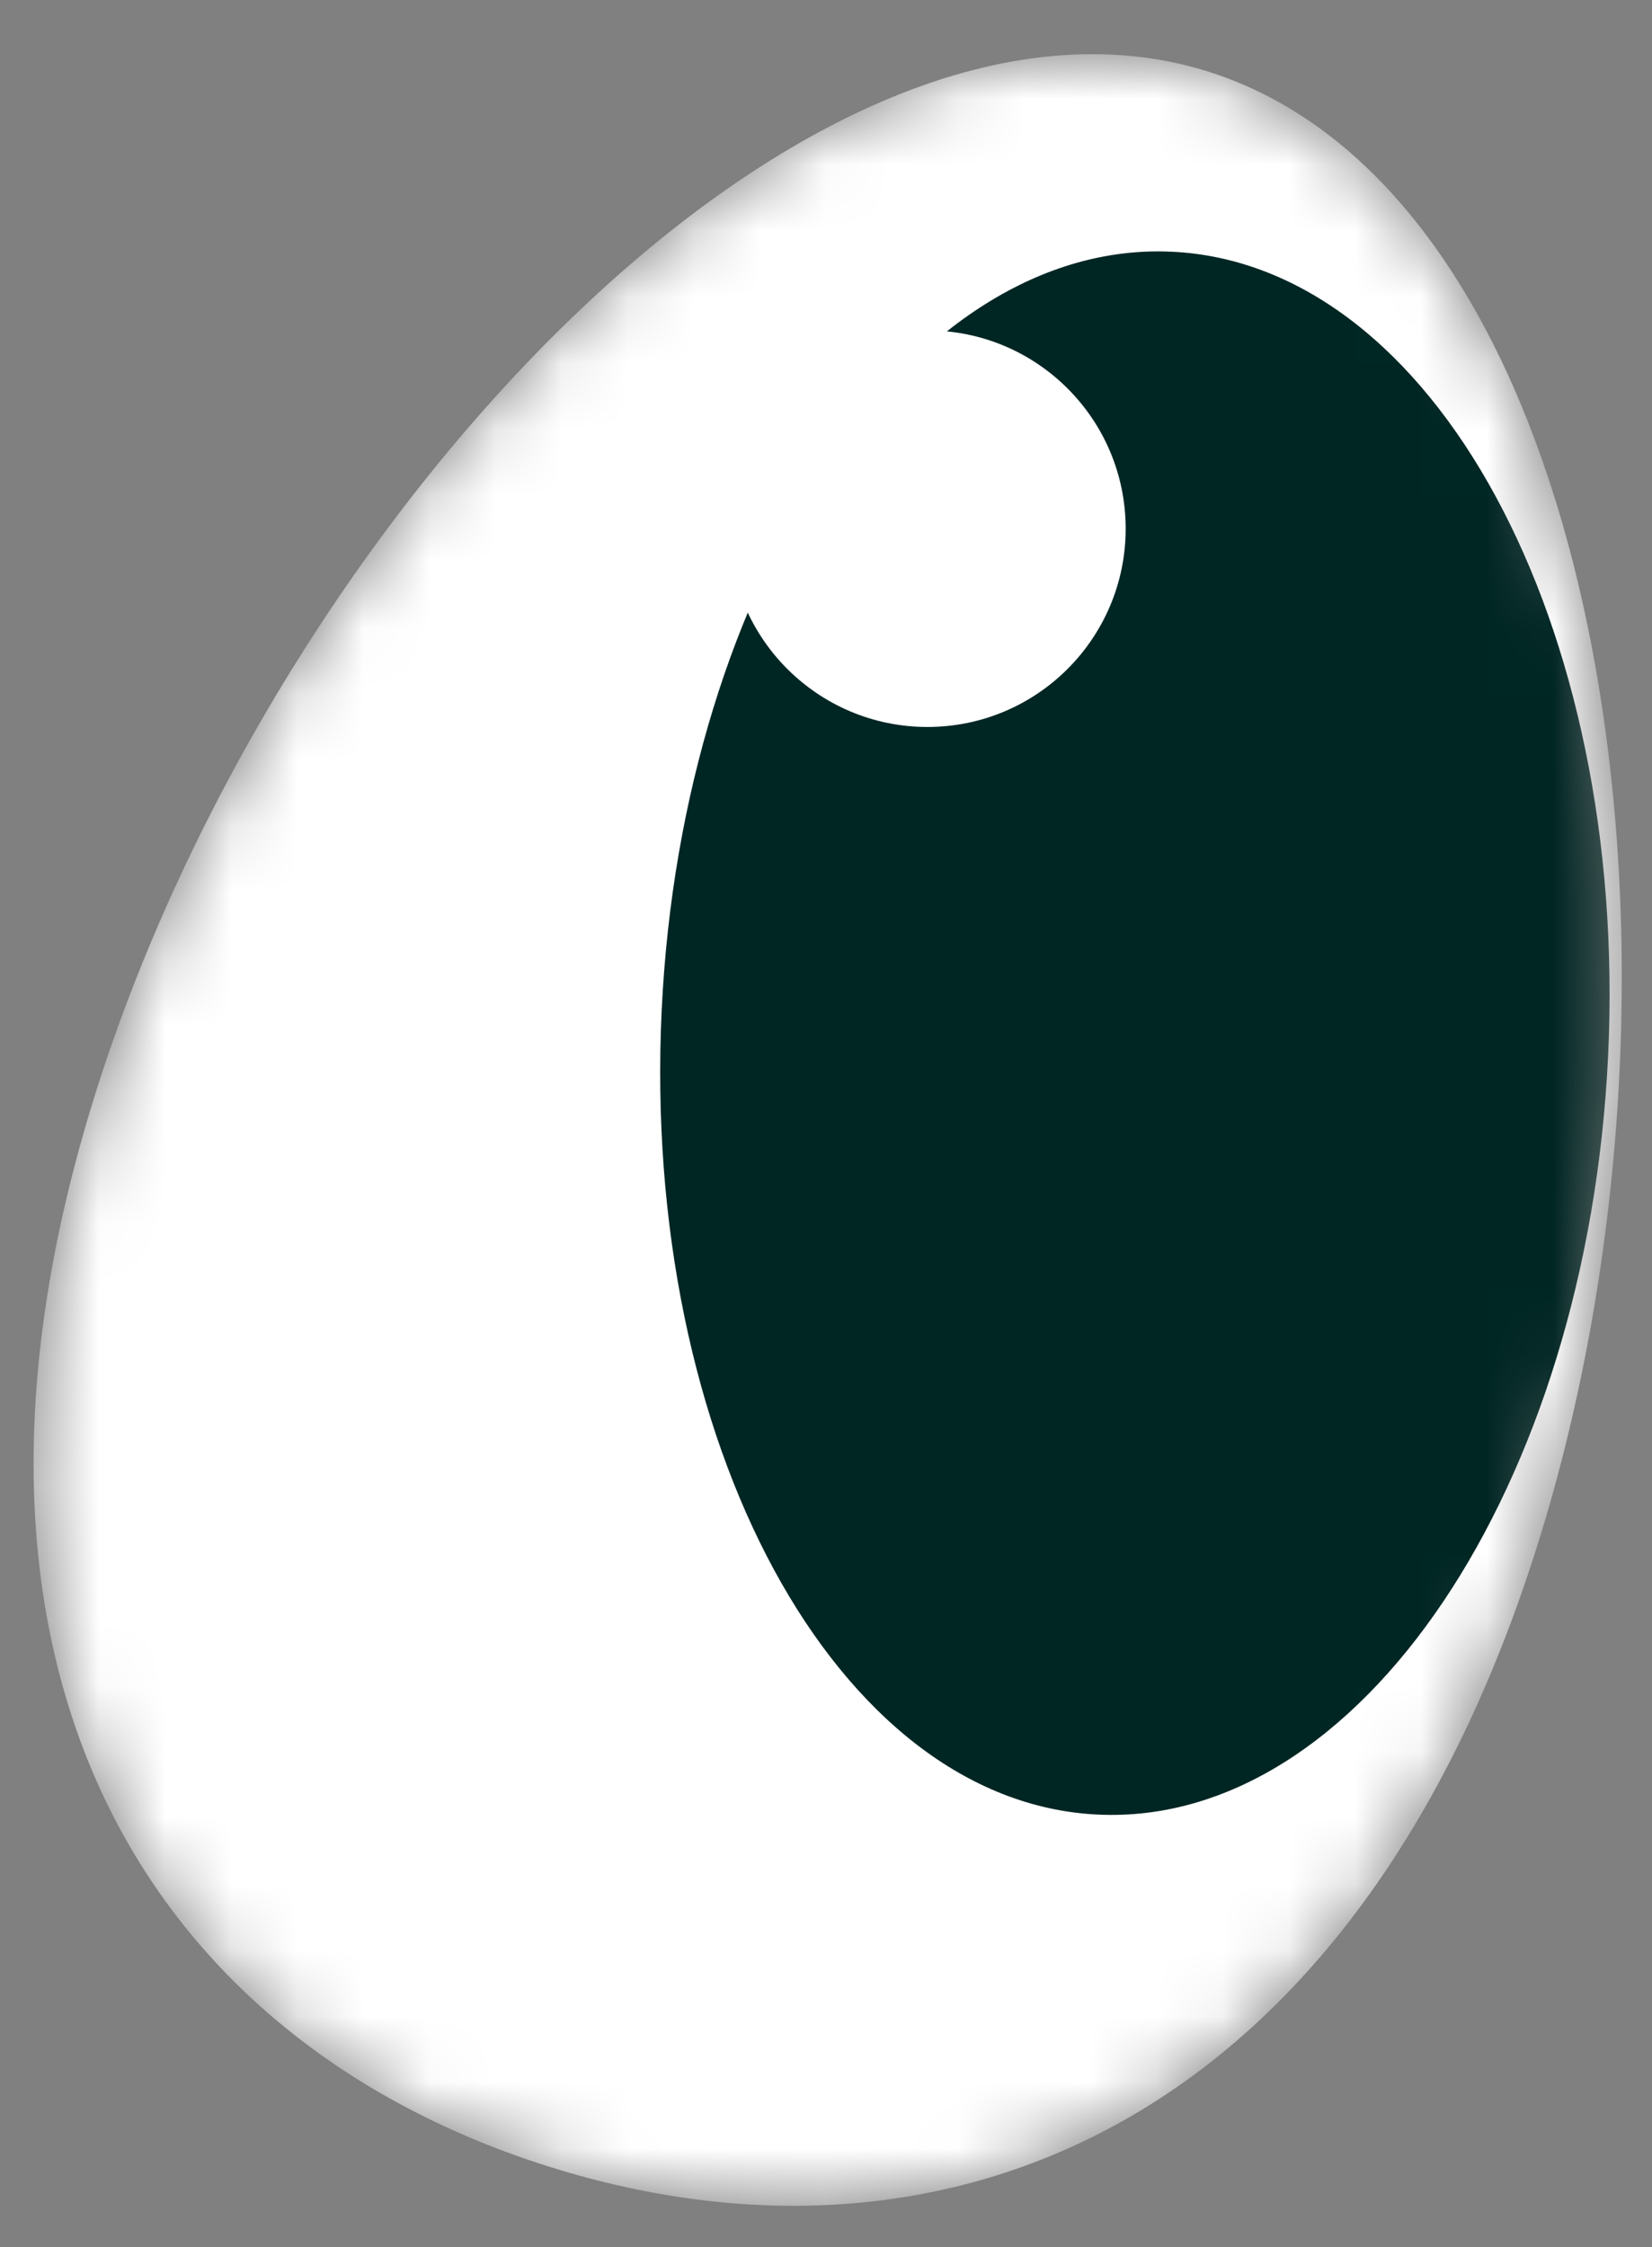
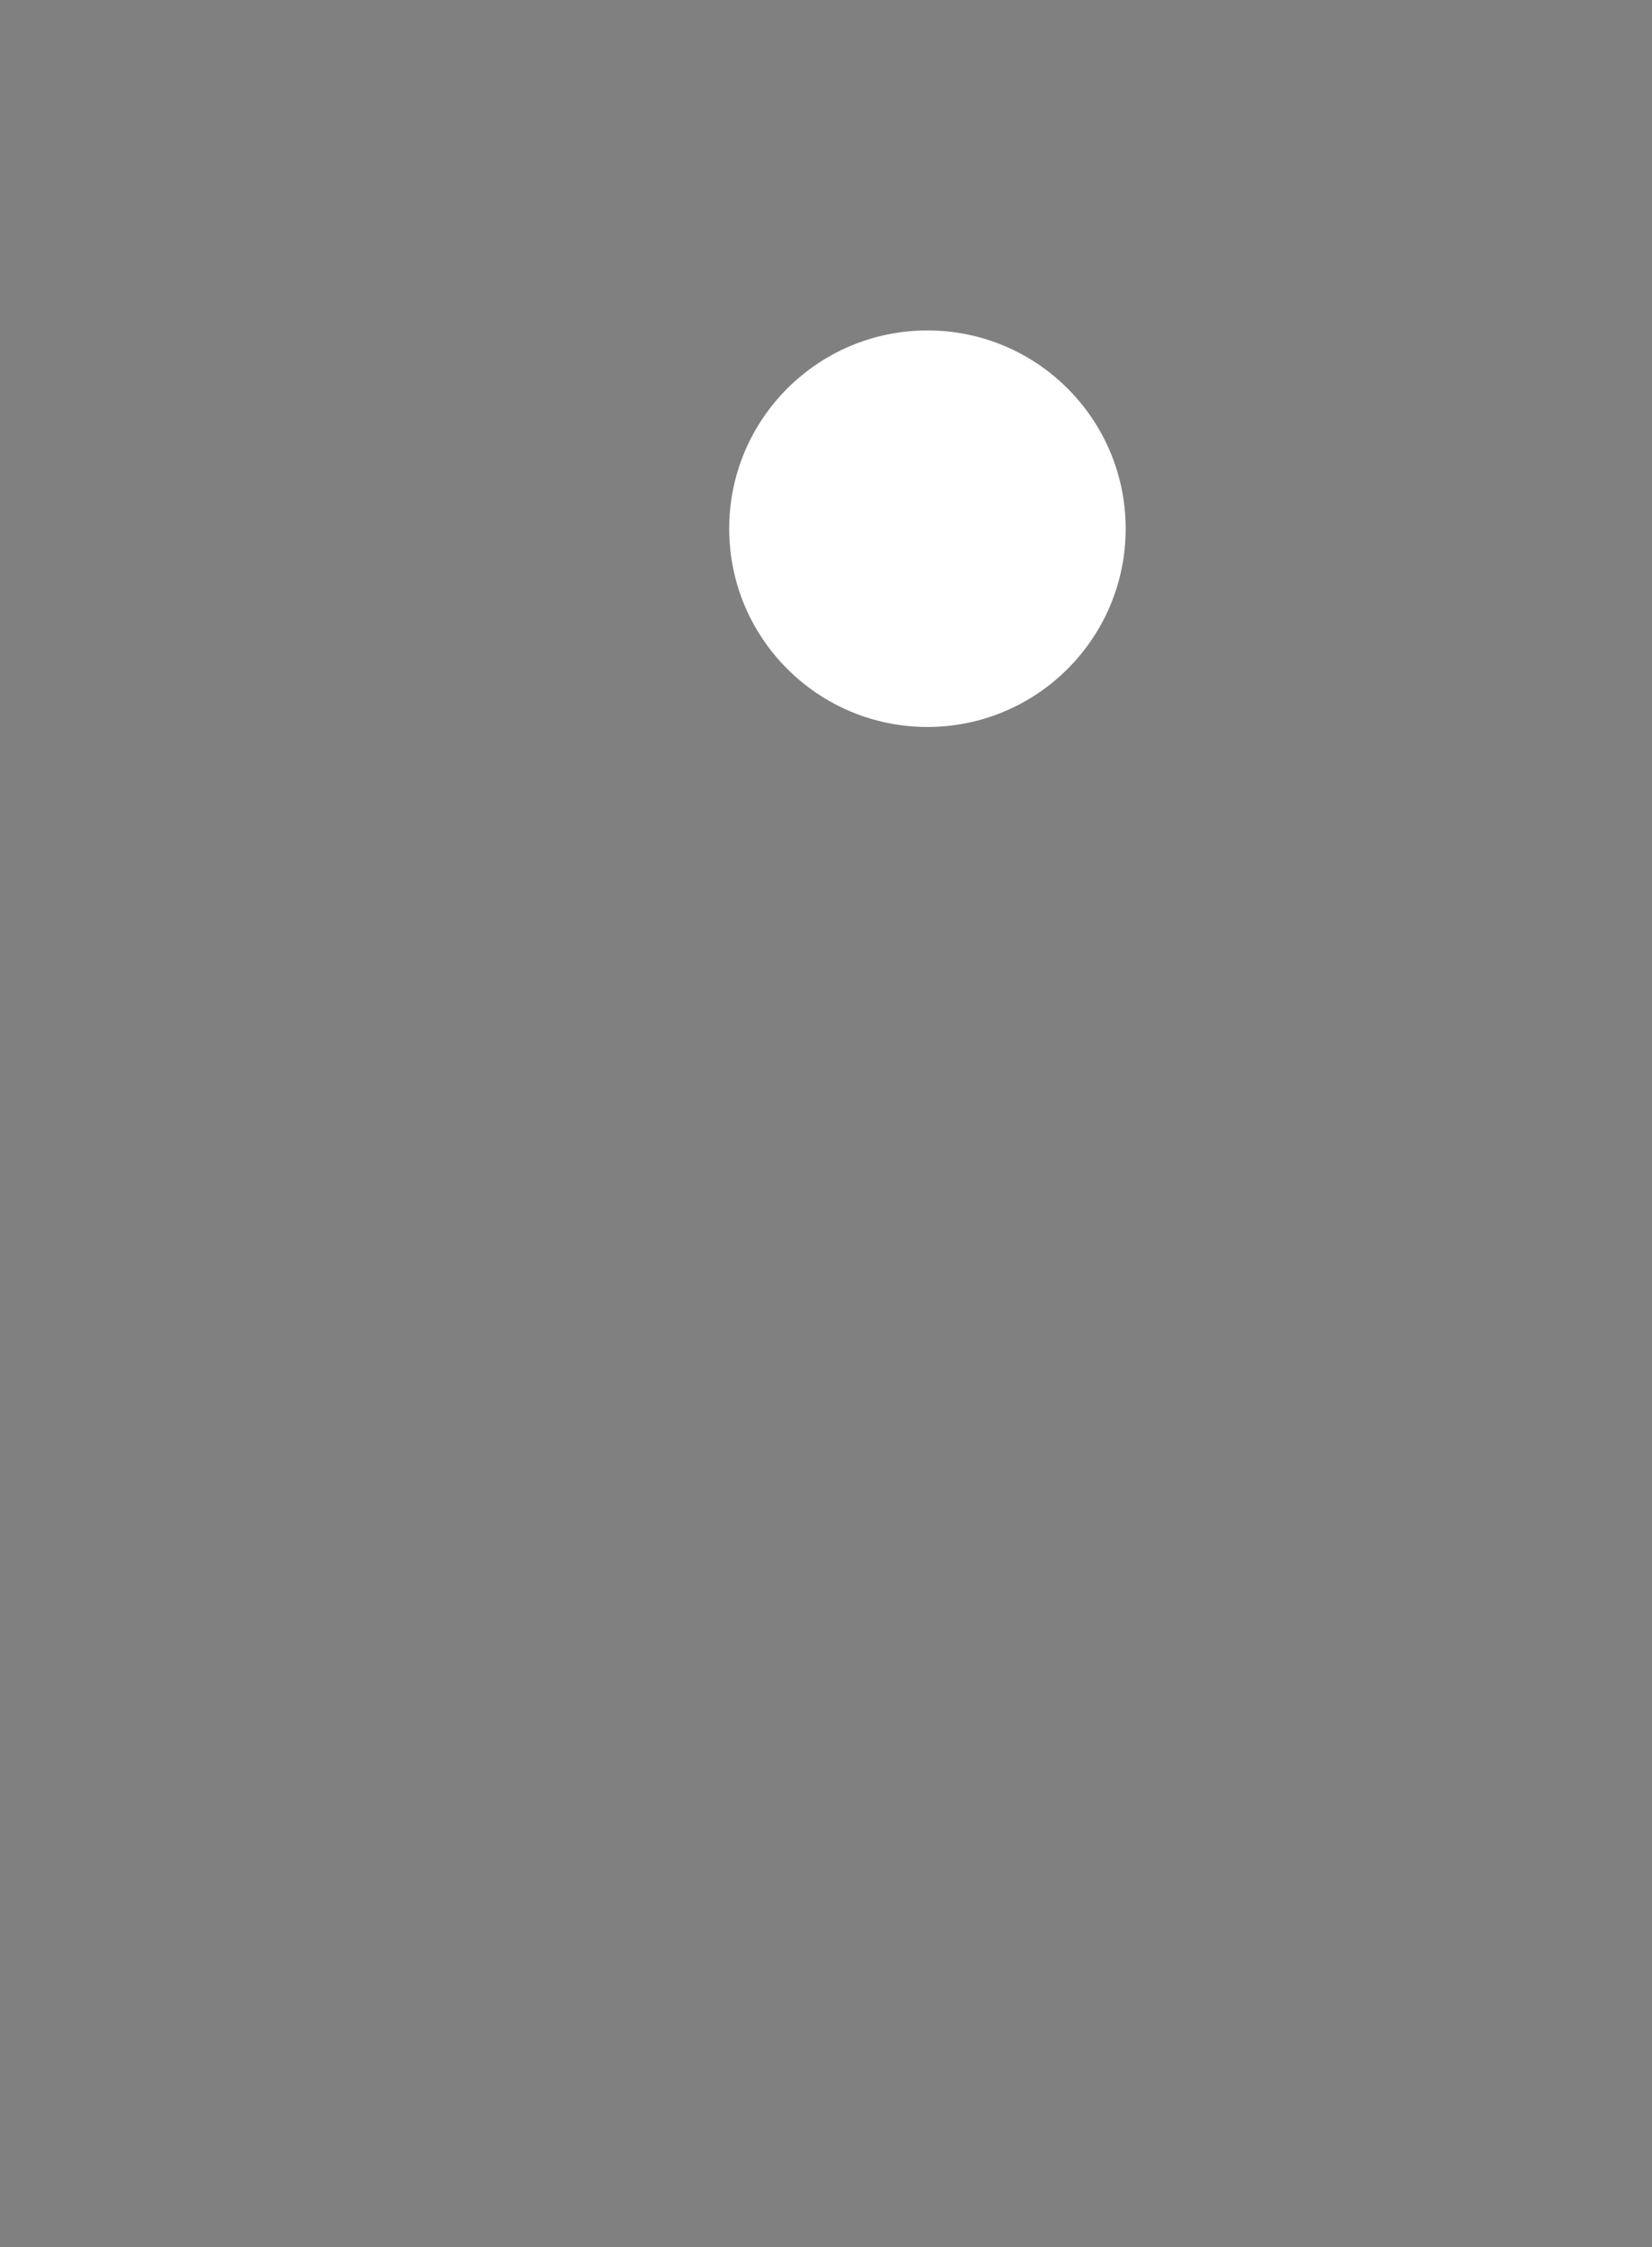
<svg xmlns="http://www.w3.org/2000/svg" width="25" height="34" viewBox="0 0 25 34" fill="none">
  <rect x="0" y="0" width="25" height="34" fill="#808080" stroke="none" />
  <mask id="mask0" mask-type="alpha" maskUnits="userSpaceOnUse" x="0" y="0" width="25" height="34">
    <path d="M1.445 16.542C-1.307 25.303 2.308 30.906 8.33 32.791C14.352 34.677 20.514 32.129 23.266 23.382C26.019 14.62 24.302 2.982 18.281 1.082C12.259 -0.803 4.198 7.794 1.445 16.542Z" fill="white" />
  </mask>
  <g mask="url(#mask0)">
-     <path d="M1.445 16.542C-1.307 25.303 2.308 30.906 8.33 32.791C14.352 34.677 20.514 32.129 23.266 23.382C26.019 14.62 24.302 2.982 18.281 1.082C12.259 -0.803 4.198 7.794 1.445 16.542Z" fill="white" />
-     <path d="M24.336 15.973C24.645 9.442 21.691 3.996 17.736 3.809C13.781 3.621 10.323 8.763 10.013 15.293C9.703 21.823 12.658 27.27 16.613 27.457C20.568 27.645 24.026 22.503 24.336 15.973Z" fill="#002624" />
    <circle cx="14.035" cy="8" r="3" fill="white" />
  </g>
</svg>